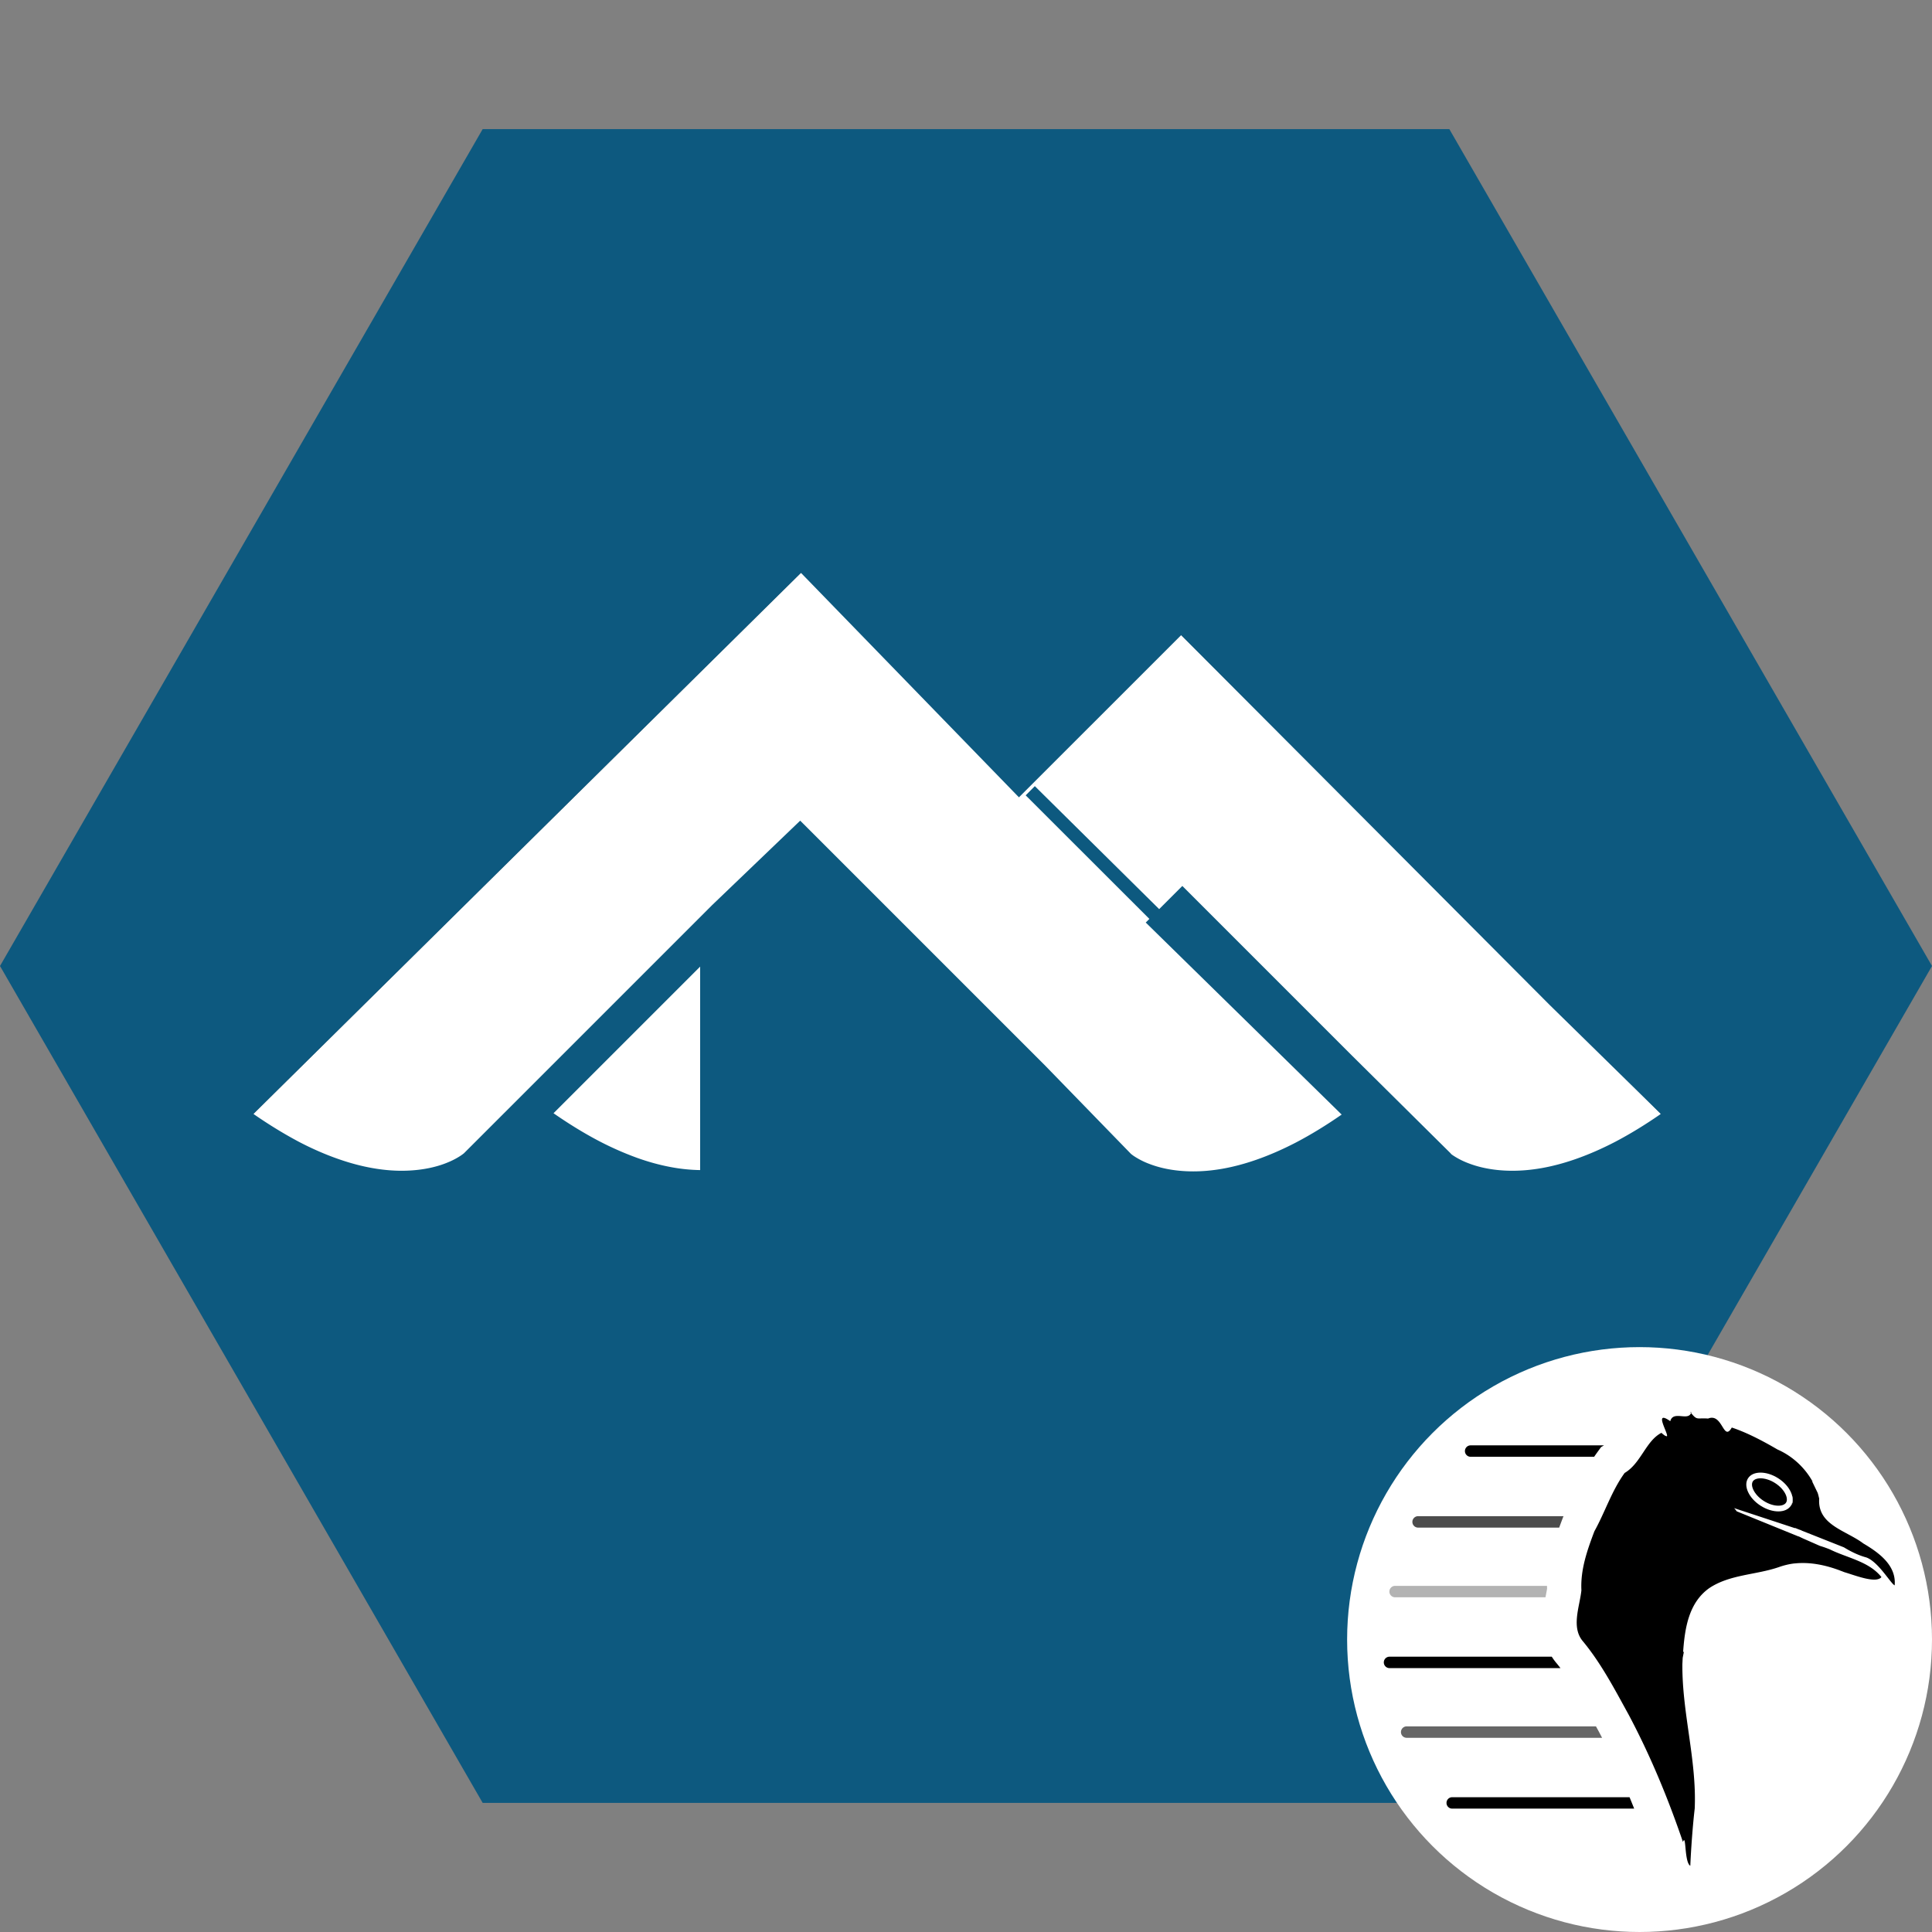
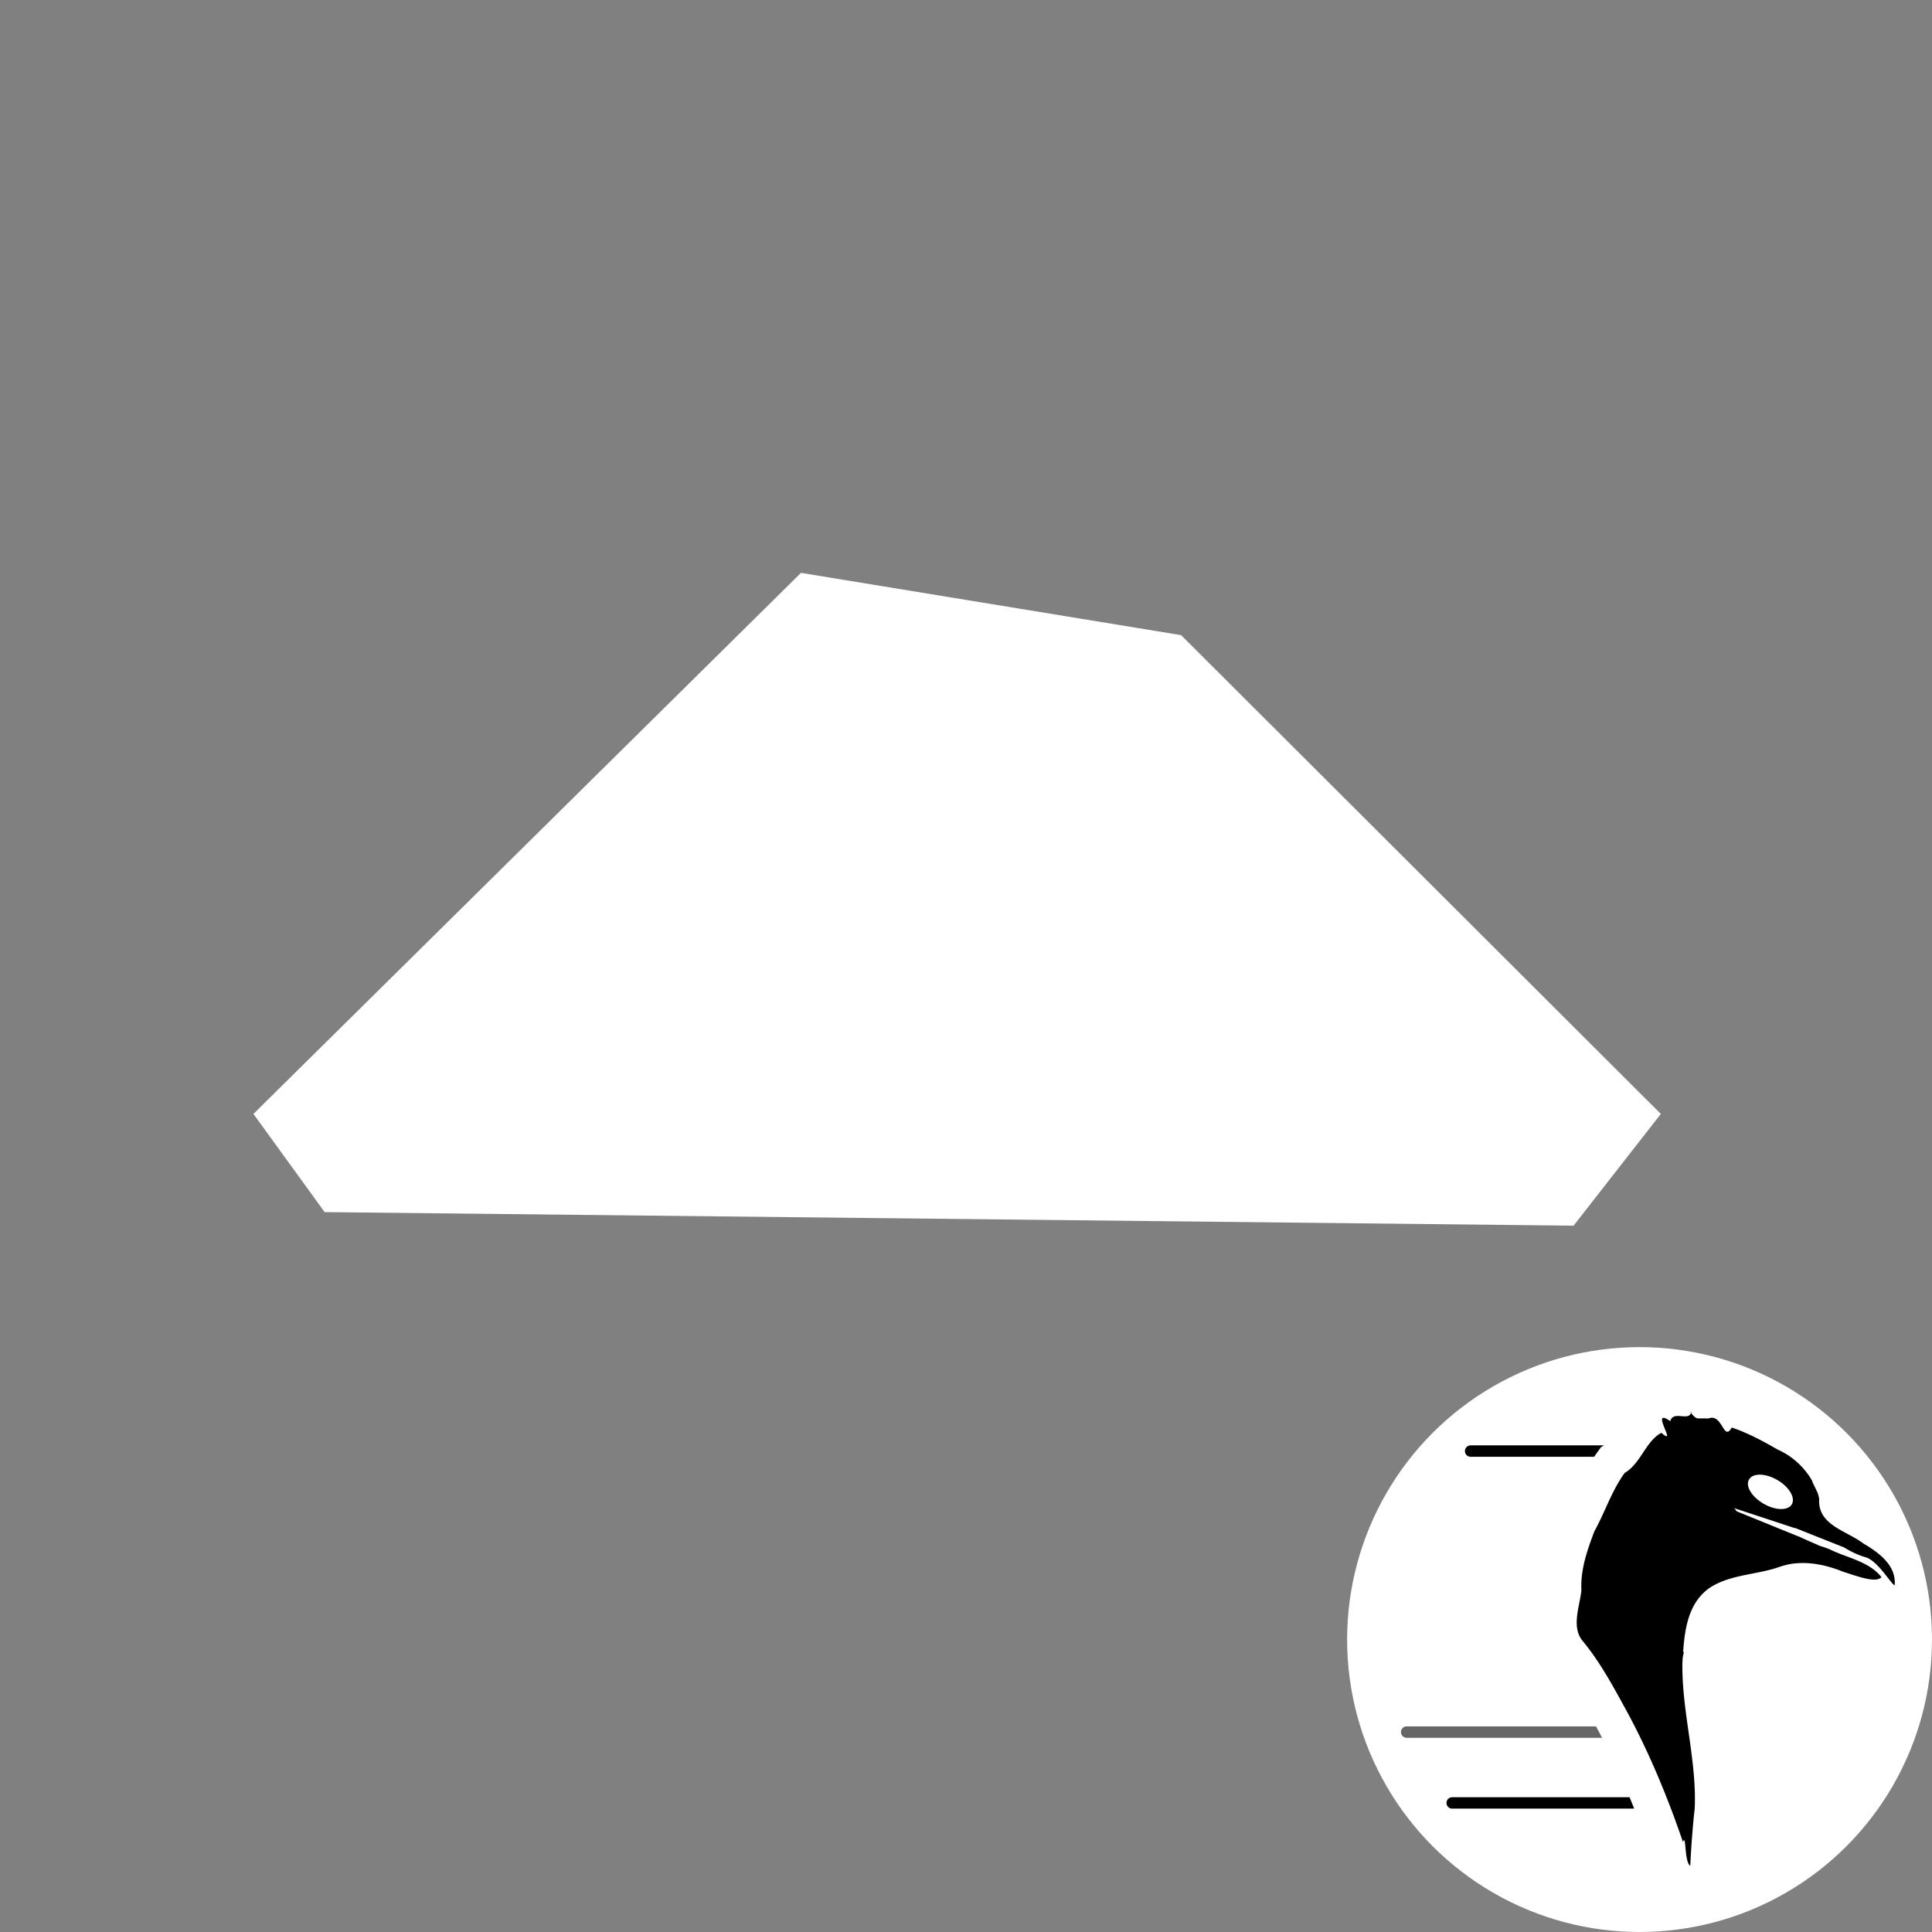
<svg xmlns="http://www.w3.org/2000/svg" xml:space="preserve" width="512" height="512">
  <rect width="100%" height="100%" fill="#808080" stroke="none" />
  <path d="m67.158 295.202 145.106-143.387 100.75 16.506 127.123 126.881-23.123 29.614-330.98-3.594-18.876-26.02" style="fill:#fff;stroke:none;stroke-width:1px;stroke-linecap:butt;stroke-linejoin:miter;stroke-opacity:1" />
-   <path d="M127.914 34.214 0 256l127.914 221.785h256.172L512 256.001 384.086 34.214Zm84.35 117.601 57.767 59.487 42.983-42.98 97.654 97.997 29.469 28.883c-4.264 2.957-8.287 5.393-12.035 7.36-3.748 1.95-7.28 3.462-10.557 4.607-3.267 1.142-6.284 1.916-9.076 2.404-2.785.485-5.328.688-7.635.688-2.785 0-5.171-.276-7.22-.696a27.864 27.864 0 0 1-5.09-1.539 20.203 20.203 0 0 1-3.087-1.59 10.461 10.461 0 0 1-1.146-.822l.355.244-26.271-26.029-45.045-45.045-6.139 6.139-32.95-32.588-2.425 2.437 32.78 32.747-.963.962 51.922 50.891c-4.264 2.957-8.286 5.39-12.034 7.357-3.748 1.95-7.283 3.463-10.556 4.608-3.267 1.141-6.29 1.916-9.078 2.404-2.786.485-5.331.688-7.635.688-2.75 0-5.171-.276-7.22-.696a28.007 28.007 0 0 1-5.089-1.539 20.165 20.165 0 0 1-3.084-1.59 10.342 10.342 0 0 1-1.148-.82l-22.66-23.314-64.99-64.989-23.416 22.454-65.676 65.677c-.07.059-.447.377-1.149.825a19.9 19.9 0 0 1-3.084 1.585c-1.34.568-3.04 1.127-5.09 1.543-2.063.42-4.456.696-7.22.696-2.304 0-4.848-.203-7.633-.692-2.785-.485-5.808-1.258-9.078-2.4-3.267-1.135-6.809-2.644-10.557-4.607-3.748-1.995-7.736-4.403-12-7.36zm-26.721 104.346v53.924a45.613 45.613 0 0 1-7.6-.764c-2.785-.509-5.772-1.293-9.007-2.441a83.227 83.227 0 0 1-10.42-4.608c-3.714-1.96-7.633-4.343-11.829-7.255z" style="fill:#0d597f;stroke-width:3.439" />
  <circle cx="434.5" cy="434.5" r="77.5" fill="#fff" style="stroke-width:.303" />
  <path d="M425.077 383.035h-35.382a1.514 1.514 0 0 0 0 3.027h32.77c.235-.346.477-.693.727-1.038l1.108-1.53z" style="stroke-width:.303" />
-   <path fill-opacity=".7" d="M414.02 402.627a209.462 209.462 0 0 0-.82 2.205h-37.43a1.514 1.514 0 0 1 0-3.027h38.595l-.109.196z" style="stroke-width:.303" />
-   <path fill-opacity=".3" d="M409.98 420.271h-40.265a1.514 1.514 0 0 0 0 3.028h39.85l.026-.131.01-.045c.187-.955.31-1.593.387-2.094a31.968 31.968 0 0 1-.007-.758z" style="stroke-width:.303" />
-   <path d="M411.238 439.041H368.2a1.514 1.514 0 0 0 0 3.027h45.341a47.373 47.373 0 0 0-.91-1.146 15.756 15.756 0 0 1-1.394-1.881z" style="stroke-width:.303" />
  <path fill-opacity=".6" d="M422.95 457.508h-50.208a1.514 1.514 0 0 0 0 3.027h51.827a186.596 186.596 0 0 0-.904-1.726 1609.327 1609.327 0 0 1-.715-1.301z" style="stroke-width:.303" />
  <path d="M431.847 476.277h-46.995a1.514 1.514 0 0 0 0 3.028h48.221a229.097 229.097 0 0 0-1.226-3.028zm16.36-102.063c-.593 2.65-4.773-.583-5.566 2.416-4.681-3.297-.287 3.569-.907 4.002l-.038-.008-.371-.112c-.231-.138-.56-.362-1.029-.795-4.15 2.15-5.404 8.068-9.75 10.635-3.452 4.765-5.167 10.326-8.025 15.473-1.903 5.057-3.702 10.135-3.432 15.62-.448 4.333-2.816 9.88.477 13.61 4.823 5.852 8.423 12.776 12.089 19.435 5.731 10.793 10.419 22.138 14.341 33.648.902-2.5.33 5.446 1.953 6.309.166-3.997.605-10.315 1.172-15.18.545-12.904-3.392-25.428-3.271-38.289.031-.537.053-1.091.085-1.638l.306-1.557-.19-.037c.447-6.279 1.482-12.972 6.867-16.838 5.451-3.688 12.452-3.51 18.54-5.62 1.357-.48 2.749-.81 4.131-.967.012-.002.028.009.038.007 4.025-.424 8.067.41 11.88 1.827.057.022.127.055.183.076.347.13.723.267 1.065.406 2.831.825 8.41 3.097 9.848 1.309-3.308-4.176-9.096-5.064-13.709-7.362-.74-.291-1.657-.63-2.588-.904l-4.546-2-1.118-.537-.008.038-16.373-6.66a8.319 8.319 0 0 0-.702-.85l16.134 5.314.014-.076c.558.245 1.117.465 1.692.649l-.007.037 11.272 4.47c1.87 1.151 3.912 2.134 5.904 2.666 3.236 1.141 6.5 6.952 7.535 7.408.496-5.346-4.27-8.723-8.309-11.11-4.585-3.468-12.18-4.863-11.687-11.853-.12-.517-.237-1.033-.406-1.545l-1.452-3.014.083-.023c-2.072-3.718-5.41-6.776-9.273-8.459-3.728-2.174-7.956-4.435-12.117-5.823-2.269 3.95-2.379-3.955-6.277-2.38-3.098-.238-2.843.643-4.714-1.719h.256zm19.325 16.692c1.102.187 2.313.634 3.491 1.319 3.128 1.821 4.834 4.704 3.823 6.438-1.01 1.733-4.38 1.65-7.506-.178-3.127-1.828-4.844-4.655-3.83-6.4.632-1.088 2.188-1.49 4.022-1.18z" style="stroke-width:.303" />
-   <path d="M466.591 399.038c3.134 2.005 6.717 2.001 8.003-.009 1.286-2.01-.211-5.265-3.346-7.27-3.134-2.005-6.717-2-8.003.01-1.286 2.01.212 5.264 3.346 7.27z" style="stroke-width:.303" />
-   <path fill="#fff" fill-rule="evenodd" d="M471.284 399.026c1.137-.001 1.765-.39 2.036-.812.27-.423.36-1.156-.116-2.189-.467-1.015-1.411-2.12-2.772-2.99-1.36-.871-2.76-1.265-3.877-1.264-1.137.001-1.765.39-2.035.813-.27.422-.36 1.155.115 2.188.468 1.015 1.412 2.121 2.772 2.991 1.36.87 2.76 1.264 3.877 1.263zm3.31.003c-1.286 2.01-4.869 2.014-8.003.009-3.134-2.005-4.632-5.26-3.346-7.27 1.286-2.01 4.87-2.015 8.003-.01 3.135 2.005 4.632 5.26 3.346 7.27z" clip-rule="evenodd" style="stroke-width:.303" />
+   <path d="M466.591 399.038z" style="stroke-width:.303" />
</svg>